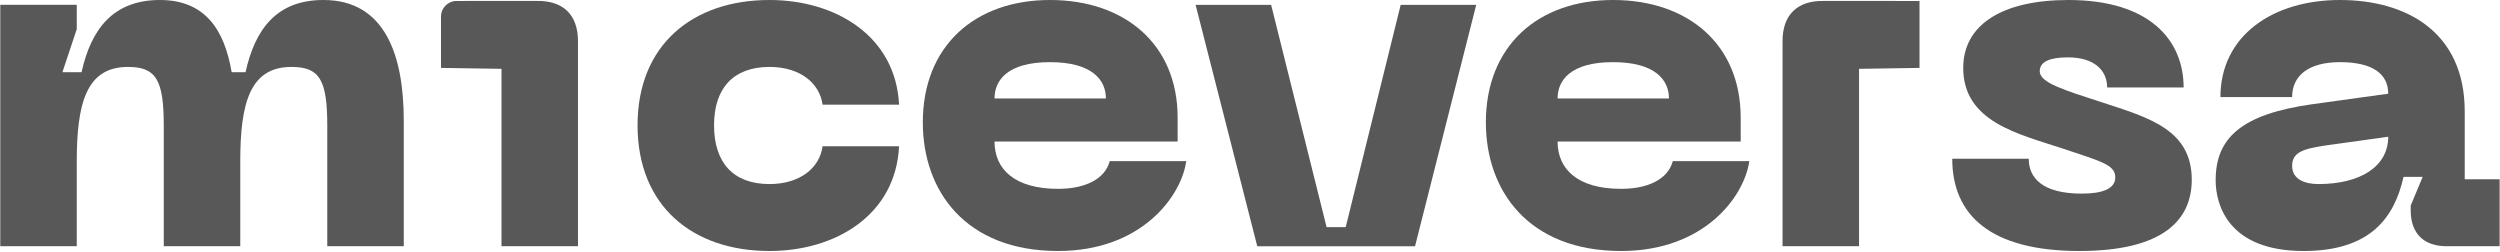
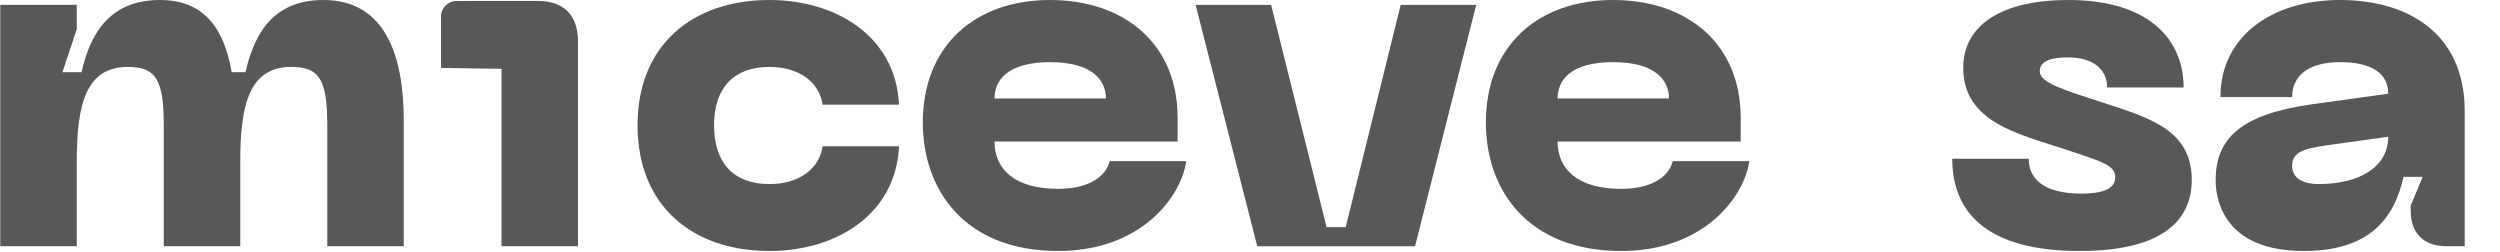
<svg xmlns="http://www.w3.org/2000/svg" width="3090" height="311" viewBox="0 0 3090 311" fill="none">
-   <path d="M2738.54 222.771C2738.54 171.362 2769.27 141.226 2857.9 128.817L2951.86 115.817C2951.86 91.59 2932.95 76.818 2892.17 76.818C2854.36 76.818 2833.08 92.772 2833.08 119.954H2744.45C2744.45 44.318 2808.86 0 2892.17 0C2974.31 0 3046.4 39.591 3046.4 137.681V221.589H3089.54V304.316H3023.95C2995.58 304.316 2979.63 288.361 2979.63 259.998V254.089L2994.4 218.635H2970.76C2959.54 268.271 2930.58 310.225 2847.27 310.225C2754.49 310.225 2738.54 253.498 2738.54 222.771ZM2833.08 205.044C2833.08 222.18 2849.63 227.498 2865.58 227.498C2917.58 227.498 2951.86 205.635 2951.86 168.999L2875.63 179.635C2847.27 183.771 2833.08 187.908 2833.08 205.044Z" fill="#585858" />
+   <path d="M2738.54 222.771C2738.54 171.362 2769.27 141.226 2857.9 128.817L2951.86 115.817C2951.86 91.59 2932.95 76.818 2892.17 76.818C2854.36 76.818 2833.08 92.772 2833.08 119.954H2744.45C2744.45 44.318 2808.86 0 2892.17 0C2974.31 0 3046.4 39.591 3046.4 137.681V221.589V304.316H3023.95C2995.58 304.316 2979.63 288.361 2979.63 259.998V254.089L2994.4 218.635H2970.76C2959.54 268.271 2930.58 310.225 2847.27 310.225C2754.49 310.225 2738.54 253.498 2738.54 222.771ZM2833.08 205.044C2833.08 222.18 2849.63 227.498 2865.58 227.498C2917.58 227.498 2951.86 205.635 2951.86 168.999L2875.63 179.635C2847.27 183.771 2833.08 187.908 2833.08 205.044Z" fill="#585858" />
  <path d="M2709.01 222.18C2709.01 272.407 2672.97 310.225 2570.15 310.225C2460.24 310.225 2412.97 265.907 2412.97 196.18H2507.52C2507.52 219.226 2523.47 239.316 2573.11 239.316C2598.51 239.316 2614.47 233.407 2614.47 219.226C2614.47 203.862 2597.92 199.726 2550.06 183.771C2494.52 165.453 2426.56 150.681 2426.56 83.908C2426.56 30.727 2474.42 0 2556.56 0C2657.61 0 2698.97 50.227 2698.97 108.136H2604.42C2604.42 86.863 2588.47 70.909 2555.97 70.909C2533.52 70.909 2521.11 76.227 2521.11 88.045C2521.11 102.227 2550.65 111.09 2597.92 126.454C2655.83 145.363 2709.01 160.135 2709.01 222.18Z" fill="#585858" />
-   <path d="M2203.22 304.308V50.81C2203.22 18.311 2221.54 0.584 2254.04 1.174L2372.52 1.202V83.929L2297.77 85.083V304.308H2203.22Z" fill="#585858" />
  <path d="M1836.53 151.272C1836.53 56.727 1900.94 0 1993.71 0C2086.49 0 2151.49 54.954 2151.49 145.363V174.908H1925.17C1925.17 209.18 1949.99 233.407 2003.76 233.407C2036.85 233.407 2061.67 221.589 2067.58 199.135H2162.12C2156.21 242.271 2107.17 310.225 2003.76 310.225C1889.12 310.225 1836.53 235.771 1836.53 151.272ZM1925.17 121.726H2062.85C2062.85 99.272 2046.3 76.818 1993.71 76.818C1941.12 76.818 1925.17 99.272 1925.17 121.726Z" fill="#585858" />
  <path d="M1731.25 5.98H1824.61L1748.98 304.387H1553.98L1477.75 5.98H1571.11L1639.66 280.751H1663.29L1731.25 5.98Z" fill="#585858" />
  <path d="M1140.6 151.272C1140.6 56.727 1205.01 0 1297.78 0C1390.55 0 1455.55 54.954 1455.55 145.363V174.908H1229.24C1229.24 209.18 1254.05 233.407 1307.83 233.407C1340.92 233.407 1365.73 221.589 1371.64 199.135H1466.19C1460.28 242.271 1411.23 310.225 1307.83 310.225C1193.19 310.225 1140.6 235.771 1140.6 151.272ZM1229.24 121.726H1366.92C1366.92 99.272 1350.37 76.818 1297.78 76.818C1245.19 76.818 1229.24 99.272 1229.24 121.726Z" fill="#585858" />
  <path d="M788.014 154.817C788.014 55.545 855.968 0 951.103 0C1032.65 0 1107.1 44.318 1111.24 129.408H1016.69C1013.15 102.817 988.921 82.727 951.103 82.727C906.195 82.727 882.558 109.317 882.558 154.817C882.558 200.908 906.195 227.498 951.103 227.498C988.921 227.498 1013.15 207.408 1016.69 180.817H1111.24C1107.1 265.907 1032.65 310.225 951.103 310.225C855.968 310.225 788.014 254.68 788.014 154.817Z" fill="#585858" />
  <path d="M399.784 0C476.01 0 499.056 68.545 499.056 148.908V304.316H404.511V155.408C404.511 98.681 395.056 82.727 360.193 82.727C308.784 82.727 296.966 127.635 296.966 199.726V304.316H202.421V155.408C202.421 98.681 192.967 82.727 158.104 82.727C106.695 82.727 94.877 127.635 94.877 199.726V304.316H0.332V5.909H94.877V36.045L77.15 89.227H100.786C112.604 36.045 139.786 0 197.694 0C253.83 0 277.466 37.227 286.33 89.227H303.466C315.284 36.045 341.875 0 399.784 0Z" fill="#585858" />
  <path d="M714.379 304.308V50.81C714.379 18.311 696.061 0.584 663.561 1.174L564.345 1.197C553.706 1.2 545.082 9.826 545.082 20.465V83.929L619.834 85.083V304.308H714.379Z" fill="#585858" />
</svg>